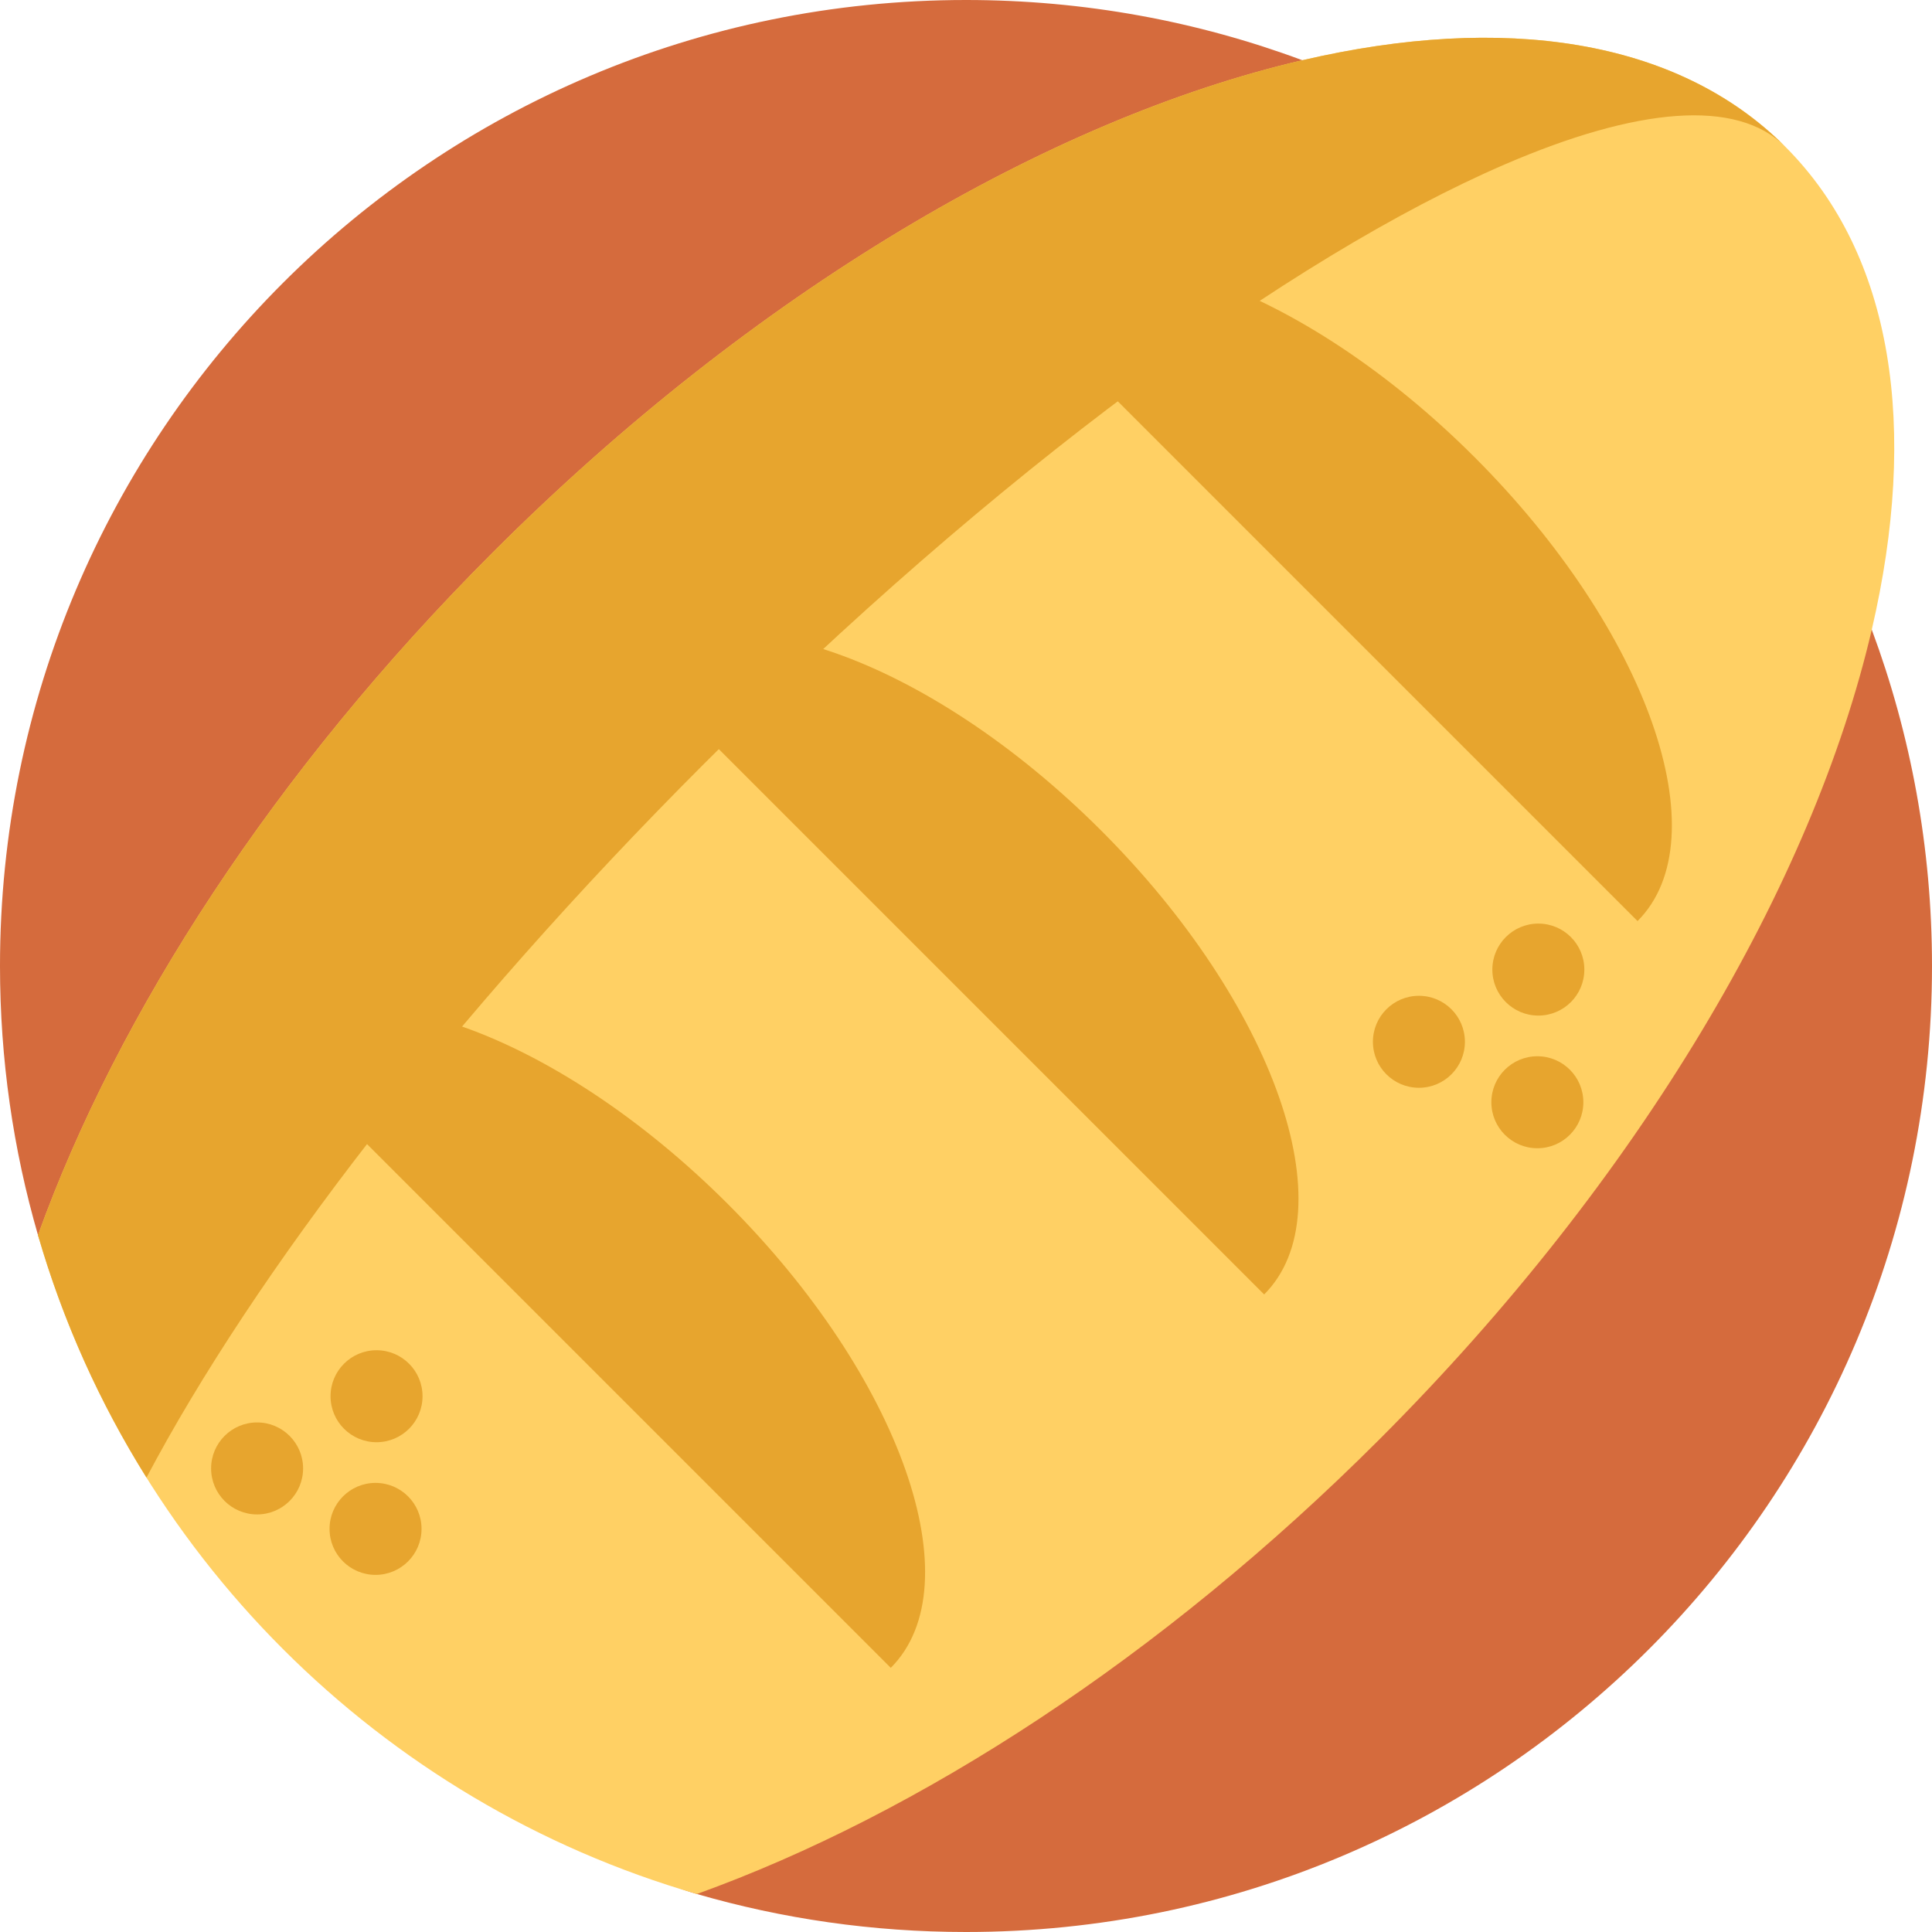
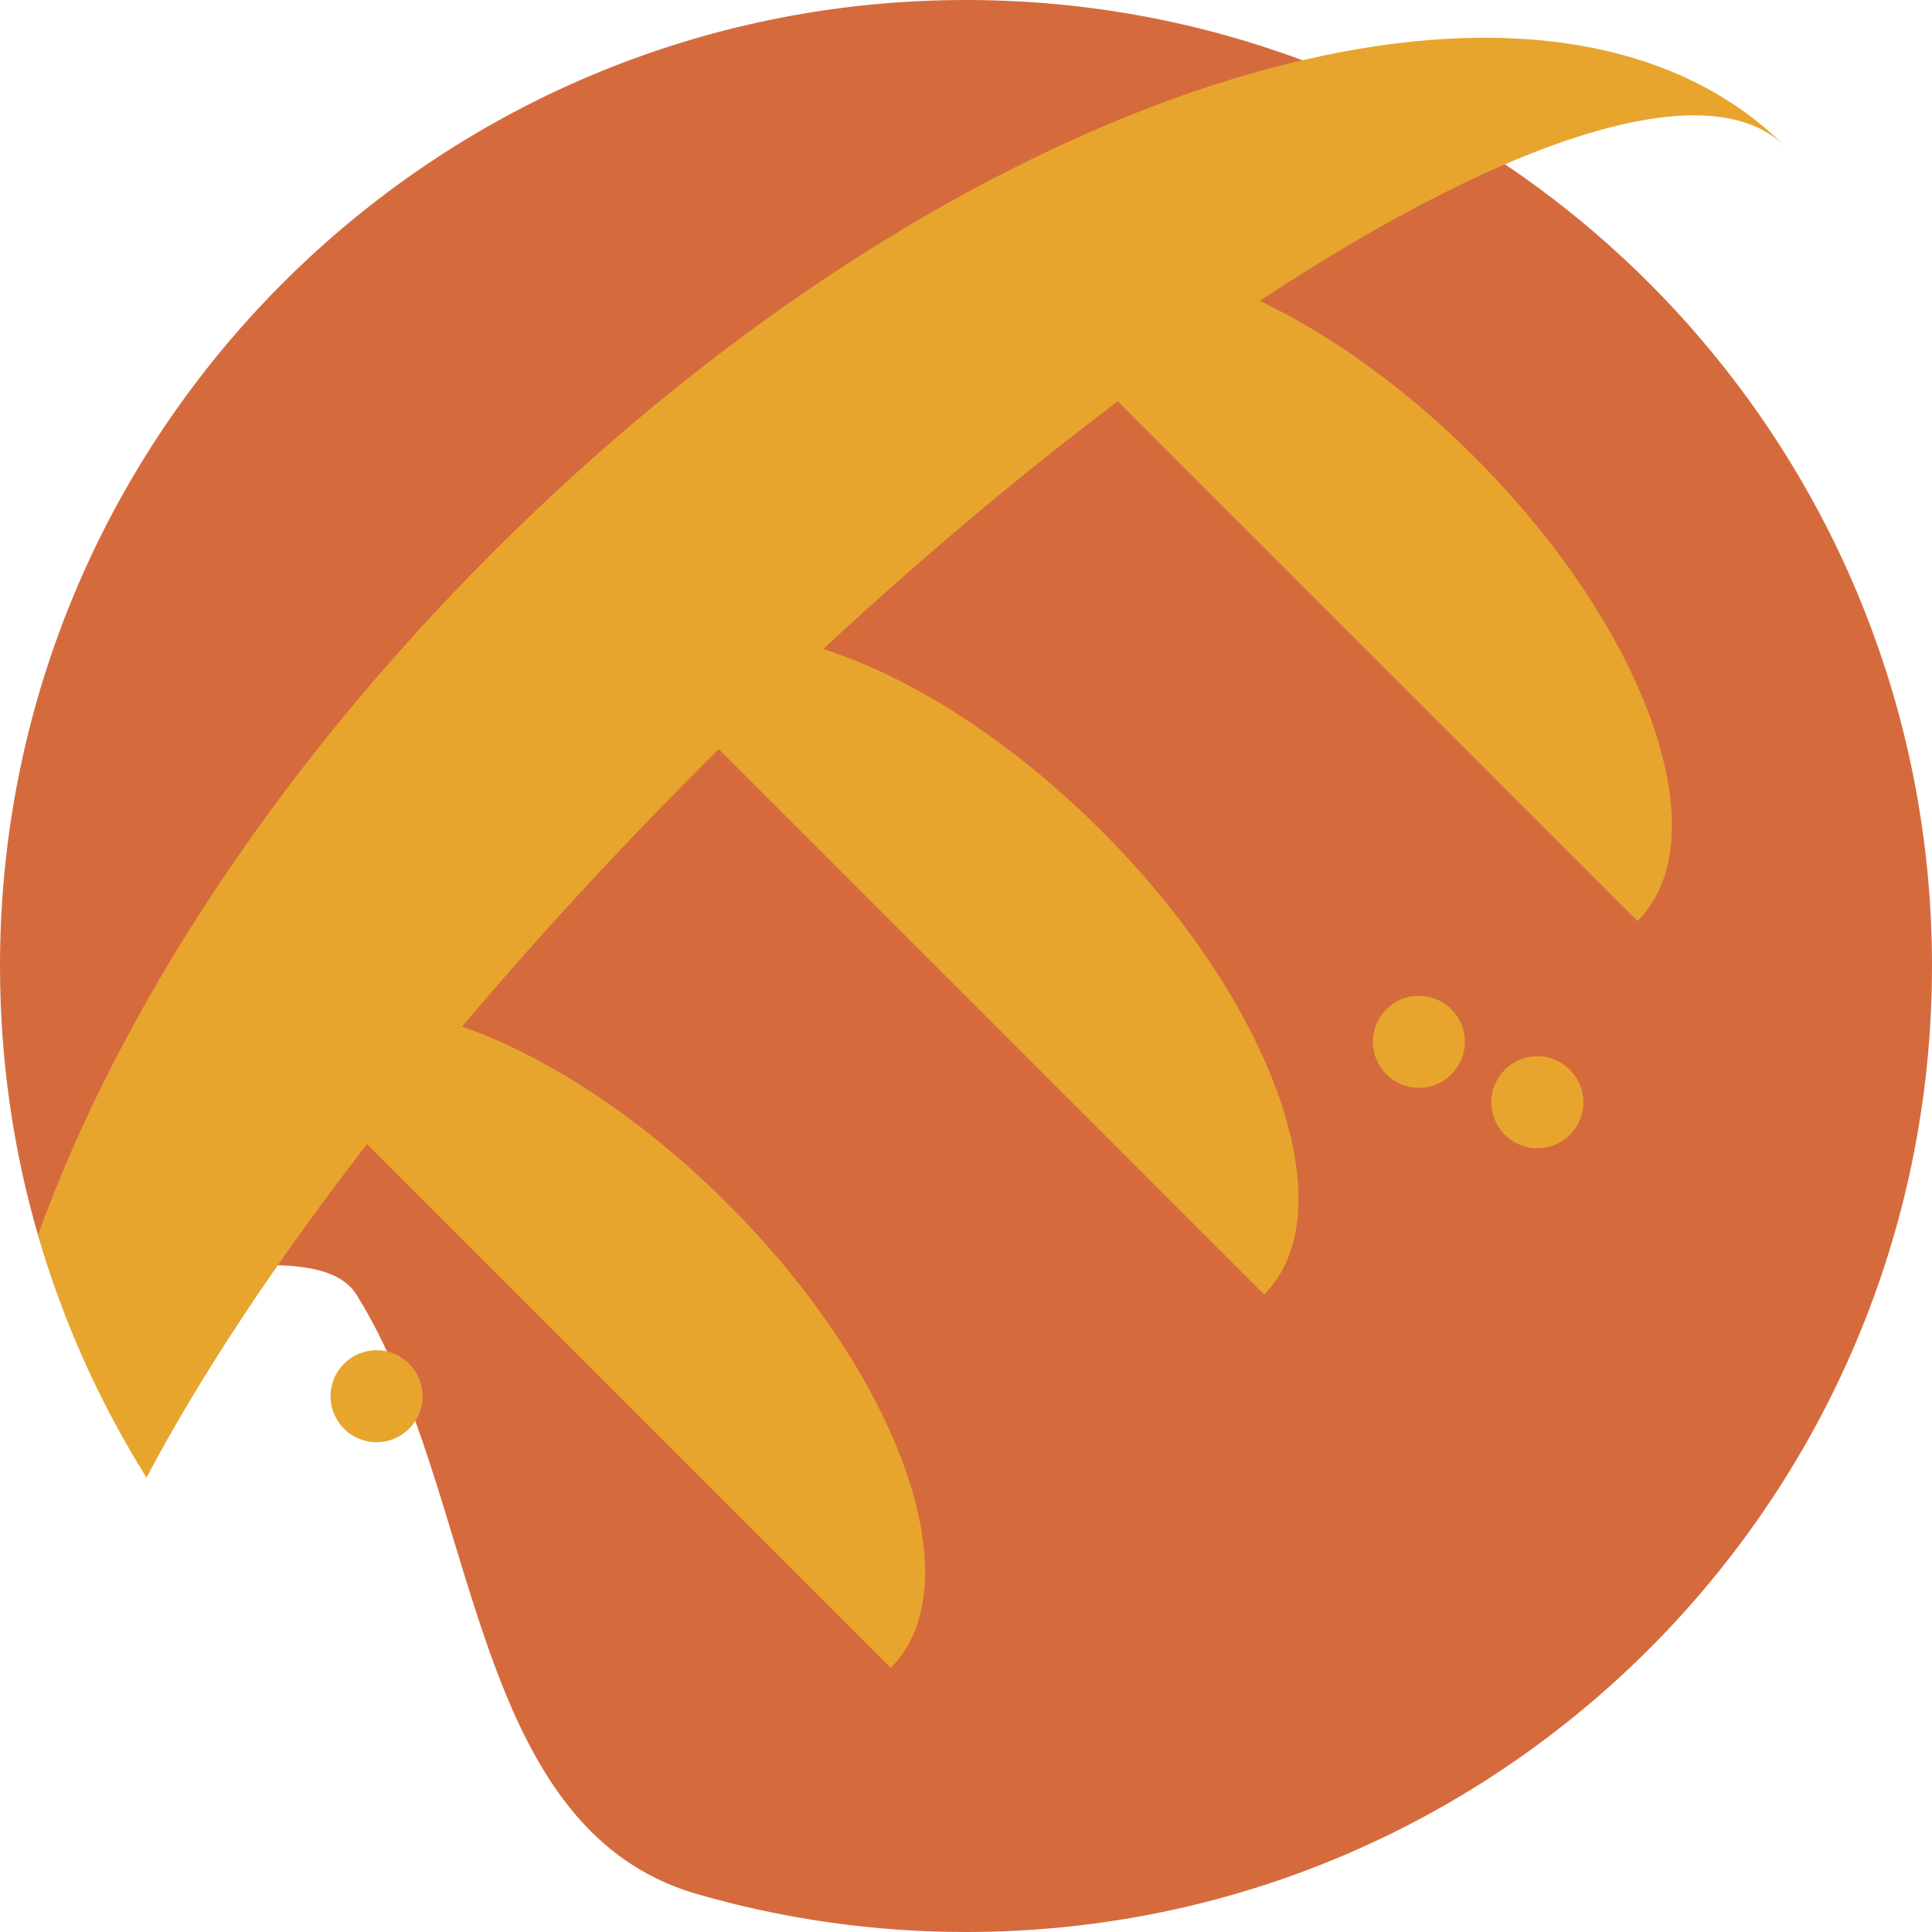
<svg xmlns="http://www.w3.org/2000/svg" id="Capa_1" enable-background="new 0 0 512 512" height="512" viewBox="0 0 512 512" width="512">
  <g>
    <path d="m512 256c0 141.38-114.62 256-256 256-24.75 0-48.68-3.51-71.32-10.07-61.14-17.7-57.237-106.106-90.247-158.886-12.37-19.76-77.723 7.186-84.363-15.714v-.01c-6.56-22.64-10.07-46.57-10.07-71.32 0-141.38 114.62-256 256-256 31.35 0 61.38 5.64 89.14 15.96h.01c19.08 7.09 37.08 16.39 53.7 27.58 44.07 29.69 78.4 72.73 97.19 123.32 10.32 27.76 15.96 57.79 15.96 89.14z" fill="#d56b3d" />
    <g>
-       <path d="m496.04 166.86c-15.58 67-61.22 145.33-130.51 214.62-57.93 57.93-122.19 99.33-180.85 120.45-84.04-24.33-150.28-90.57-174.61-174.61 21.12-58.66 62.52-122.91 120.45-180.84 69.3-69.3 147.63-114.94 214.63-130.52 53.2-12.38 99.25-5.8 127.97 22.92 28.73 28.72 35.3 74.78 22.92 127.98z" fill="#ffd064" />
      <g fill="#e7a52e">
        <path d="m473.12 38.87c-12.91-12.91-39.48-10.33-74.27 4.67-56.71 24.46-135.29 81.89-212.33 158.93-67 67.01-119.17 135.17-147.7 189.1-12.37-19.76-22.11-41.34-28.75-64.24 21.12-58.66 62.51-122.91 120.45-180.85 69.3-69.3 147.62-114.93 214.62-130.52h.01c53.2-12.38 99.25-5.81 127.97 22.91z" />
        <g>
          <path d="m433.965 244.093c22.021-22.021 2.7-77.046-43.155-122.901s-100.88-65.177-122.901-43.156" />
          <path d="m335.014 343.044c22.021-22.021 2.7-77.046-43.155-122.901s-100.88-65.176-122.901-43.155" />
          <path d="m236.062 441.996c22.021-22.021 2.7-77.046-43.155-122.901s-100.88-65.176-122.901-43.155" />
        </g>
      </g>
    </g>
    <g fill="#e7a52e">
      <g>
-         <circle cx="68.134" cy="389.15" r="12.189" />
        <circle cx="99.786" cy="370.015" r="12.189" />
-         <circle cx="99.522" cy="405.172" r="12.189" />
      </g>
      <g>
        <circle cx="376.027" cy="276.085" r="12.189" />
-         <circle cx="407.678" cy="256.95" r="12.189" />
        <circle cx="407.415" cy="292.108" r="12.189" />
      </g>
    </g>
  </g>
</svg>